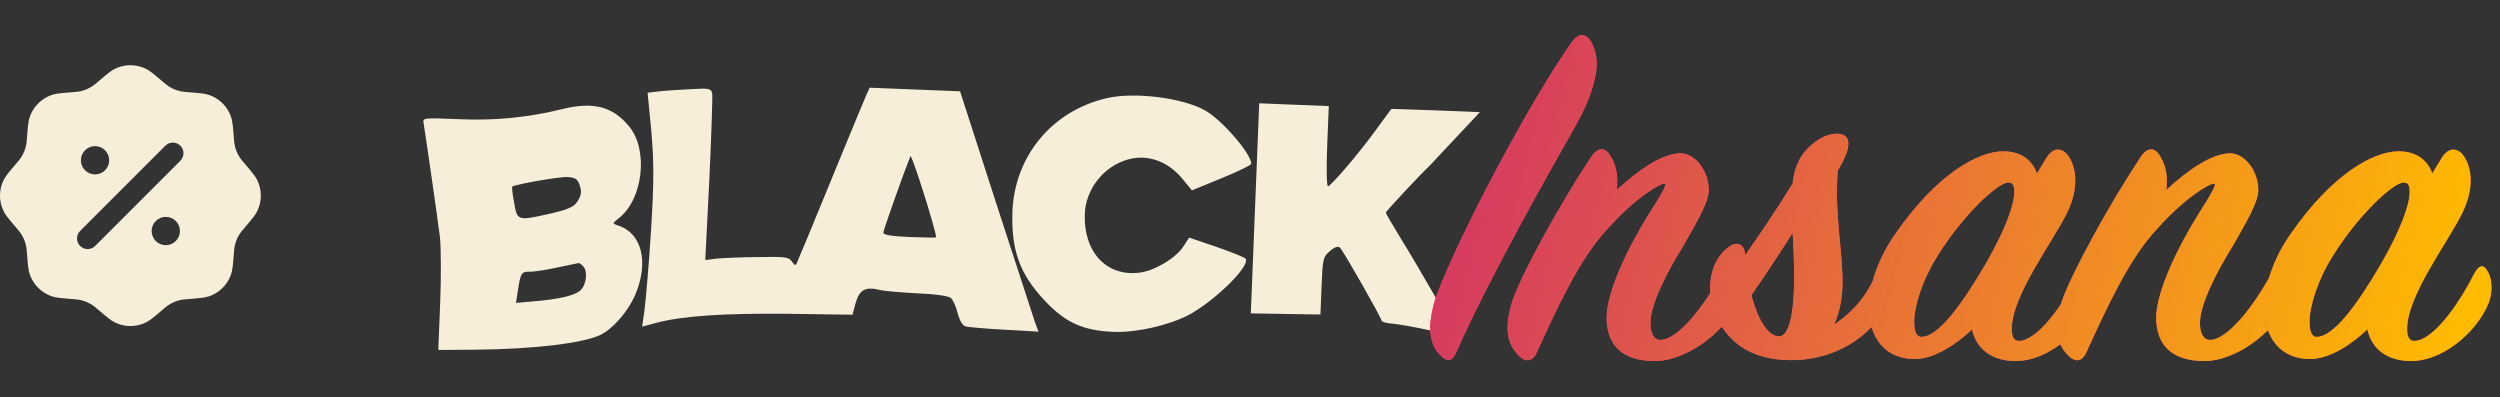
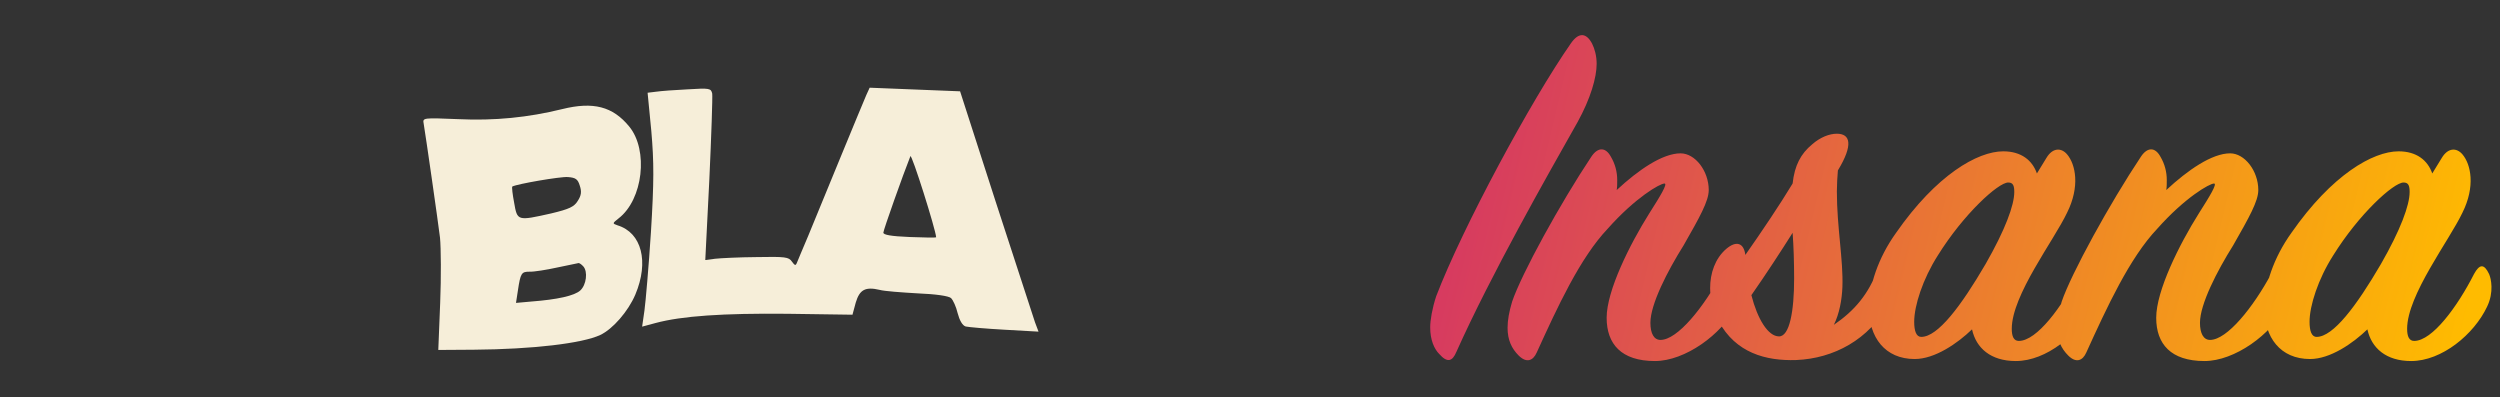
<svg xmlns="http://www.w3.org/2000/svg" width="277" height="44" viewBox="0 0 277 44" fill="none">
  <rect x="0" y="0" width="277" height="44" fill="#333333" stroke="none" />
-   <path fill-rule="evenodd" clip-rule="evenodd" d="M10.97 8.96C10.742 9.165 10.503 9.357 10.255 9.536C9.824 9.825 9.34 10.025 8.832 10.126C8.611 10.169 8.379 10.188 7.918 10.224C6.761 10.317 6.181 10.363 5.699 10.534C5.147 10.728 4.645 11.044 4.232 11.458C3.818 11.871 3.502 12.373 3.307 12.925C3.137 13.408 3.091 13.987 2.998 15.144C2.981 15.45 2.949 15.755 2.9 16.058C2.799 16.566 2.599 17.05 2.31 17.481C2.185 17.669 2.034 17.845 1.734 18.196C0.981 19.08 0.604 19.523 0.383 19.985C-0.128 21.054 -0.128 22.297 0.383 23.366C0.604 23.829 0.981 24.271 1.734 25.155C2.034 25.506 2.185 25.682 2.31 25.87C2.599 26.301 2.799 26.785 2.9 27.294C2.943 27.515 2.962 27.746 2.998 28.207C3.091 29.364 3.137 29.944 3.307 30.426C3.502 30.978 3.818 31.48 4.232 31.893C4.645 32.307 5.147 32.623 5.699 32.818C6.181 32.988 6.761 33.034 7.918 33.127C8.379 33.163 8.611 33.182 8.832 33.225C9.34 33.326 9.824 33.527 10.255 33.815C10.443 33.94 10.619 34.091 10.97 34.391C11.855 35.144 12.297 35.521 12.759 35.742C13.829 36.252 15.071 36.252 16.14 35.742C16.603 35.521 17.045 35.144 17.93 34.391C18.281 34.091 18.457 33.94 18.645 33.815C19.075 33.526 19.559 33.326 20.068 33.225C20.289 33.182 20.52 33.163 20.981 33.127C22.139 33.034 22.718 32.988 23.201 32.818C23.753 32.623 24.254 32.307 24.668 31.893C25.082 31.48 25.398 30.978 25.592 30.426C25.763 29.944 25.809 29.364 25.902 28.207C25.938 27.746 25.957 27.515 26 27.294C26.101 26.785 26.302 26.301 26.59 25.87C26.715 25.682 26.866 25.506 27.166 25.155C27.919 24.271 28.296 23.829 28.517 23.366C29.027 22.297 29.027 21.054 28.517 19.985C28.296 19.523 27.919 19.08 27.166 18.196C26.961 17.968 26.769 17.729 26.59 17.481C26.3 17.05 26.1 16.566 26 16.058C25.951 15.755 25.918 15.45 25.902 15.144C25.809 13.987 25.763 13.408 25.592 12.925C25.398 12.373 25.082 11.871 24.668 11.458C24.254 11.044 23.753 10.728 23.201 10.534C22.718 10.363 22.139 10.317 20.981 10.224C20.675 10.208 20.371 10.175 20.068 10.126C19.559 10.026 19.075 9.826 18.645 9.536C18.396 9.357 18.158 9.165 17.93 8.96C17.045 8.207 16.603 7.83 16.14 7.609C15.613 7.356 15.035 7.225 14.45 7.225C13.865 7.225 13.287 7.356 12.759 7.609C12.297 7.83 11.855 8.207 10.97 8.96ZM19.986 16.141C20.206 16.362 20.329 16.661 20.329 16.972C20.329 17.284 20.206 17.583 19.986 17.803L10.577 27.213C10.47 27.33 10.34 27.424 10.195 27.49C10.051 27.556 9.894 27.592 9.735 27.595C9.576 27.599 9.418 27.57 9.271 27.511C9.123 27.452 8.989 27.363 8.877 27.251C8.765 27.139 8.676 27.005 8.617 26.857C8.558 26.71 8.529 26.552 8.533 26.393C8.536 26.234 8.572 26.077 8.638 25.933C8.704 25.788 8.798 25.658 8.915 25.551L18.323 16.143C18.543 15.923 18.842 15.799 19.153 15.799C19.465 15.799 19.764 15.923 19.984 16.143M19.937 25.597C19.937 26.013 19.771 26.412 19.477 26.706C19.183 27 18.785 27.165 18.369 27.165C17.953 27.165 17.554 27 17.26 26.706C16.966 26.412 16.801 26.013 16.801 25.597C16.801 25.181 16.966 24.783 17.26 24.489C17.554 24.195 17.953 24.029 18.369 24.029C18.785 24.029 19.183 24.195 19.477 24.489C19.771 24.783 19.937 25.181 19.937 25.597ZM10.53 19.326C10.945 19.326 11.344 19.161 11.638 18.867C11.932 18.573 12.097 18.174 12.097 17.758C12.097 17.343 11.932 16.944 11.638 16.65C11.344 16.356 10.945 16.191 10.53 16.191C10.114 16.191 9.715 16.356 9.421 16.65C9.127 16.944 8.962 17.343 8.962 17.758C8.962 18.174 9.127 18.573 9.421 18.867C9.715 19.161 10.114 19.326 10.53 19.326Z" fill="#F6EED9" />
-   <path d="M122.56 10.89C116.542 12.317 112.42 17.308 112.175 23.444C112.035 27.7 112.979 30.332 115.674 33.219C117.982 35.72 119.953 36.633 123.375 36.77C125.934 36.873 129.581 36.031 131.79 34.853C134.727 33.241 138.65 29.353 137.999 28.648C137.88 28.519 136.392 27.904 134.747 27.344L131.761 26.329L131.104 27.322C130.312 28.587 127.876 30.033 126.232 30.214C122.571 30.654 120.025 27.897 120.196 23.642C120.329 21.084 122.061 18.714 124.505 17.824C126.857 16.93 129.357 17.74 131.092 19.91L132.064 21.091L135.36 19.741C137.15 19.01 138.63 18.297 138.636 18.143C138.678 17.095 135.432 13.32 133.56 12.257C131.054 10.829 125.677 10.15 122.56 10.89Z" fill="#F6EED9" />
-   <path d="M95.985 10.536C95.78 11.021 94.483 14.119 93.114 17.461C91.745 20.803 90.137 24.692 89.555 26.12C88.942 27.547 88.394 28.884 88.292 29.126C88.155 29.461 88.064 29.426 87.742 28.981C87.392 28.473 87.023 28.427 83.84 28.485C81.894 28.5 79.821 28.602 79.231 28.671L78.145 28.812L78.594 19.906C78.82 15.036 78.961 10.749 78.914 10.377C78.784 9.784 78.631 9.747 76.216 9.898C74.793 9.964 73.213 10.086 72.716 10.159L71.754 10.275L72.169 14.553C72.464 17.993 72.472 20.093 72.123 25.73C71.877 29.55 71.535 33.458 71.405 34.41L71.148 36.191L72.646 35.788C75.55 35.008 80.102 34.697 87.263 34.767L94.454 34.87L94.817 33.526C95.245 32.092 95.876 31.746 97.467 32.119C97.987 32.263 99.865 32.4 101.652 32.503C103.717 32.586 105.099 32.795 105.368 33.022C105.606 33.248 105.946 34.003 106.104 34.688C106.318 35.5 106.635 36.069 107.001 36.176C107.338 36.251 109.277 36.421 111.341 36.535L115.069 36.746L114.679 35.711C114.485 35.148 112.533 29.14 110.333 22.382L106.378 10.118L101.352 9.917L96.358 9.717L95.985 10.536ZM103.723 26.286C103.72 26.348 102.393 26.325 100.79 26.261C98.724 26.178 97.866 26.02 97.876 25.774C97.888 25.465 100.081 19.285 100.871 17.309C101.008 16.975 103.693 25.482 103.723 26.286Z" fill="#F6EED9" />
-   <path d="M139.056 23.07L138.589 34.724L142.447 34.786L146.304 34.848L146.432 31.672C146.551 28.682 146.591 28.467 147.358 27.818C147.902 27.346 148.277 27.238 148.484 27.462C148.928 27.943 153.082 35.243 153.071 35.52C153.066 35.644 153.524 35.786 154.078 35.839C154.602 35.86 156.473 36.182 158.218 36.56C159.933 36.907 161.344 37.149 161.346 37.087C161.355 36.871 156.736 28.843 155.081 26.213C154.24 24.852 153.547 23.65 153.551 23.558C153.557 23.404 157.428 19.266 158.39 18.378C158.486 18.29 159.487 17.218 160.616 15.997C161.777 14.778 163.003 13.468 163.358 13.081L163.971 12.426L159.069 12.229L154.165 12.064L152.467 14.374C150.603 16.955 147.558 20.508 147.151 20.646C146.995 20.701 146.95 18.723 147.049 16.256L147.23 11.755L143.376 11.601L139.522 11.446L139.056 23.07Z" fill="#F6EED9" />
+   <path d="M95.985 10.536C95.78 11.021 94.483 14.119 93.114 17.461C91.745 20.803 90.137 24.692 89.555 26.12C88.942 27.547 88.394 28.884 88.292 29.126C88.155 29.461 88.064 29.426 87.742 28.981C87.392 28.473 87.023 28.427 83.84 28.485C81.894 28.5 79.821 28.602 79.231 28.671L78.145 28.812L78.594 19.906C78.82 15.036 78.961 10.749 78.914 10.377C78.784 9.784 78.631 9.747 76.216 9.898C74.793 9.964 73.213 10.086 72.716 10.159L71.754 10.275L72.169 14.553C72.464 17.993 72.472 20.093 72.123 25.73C71.877 29.55 71.535 33.458 71.405 34.41L71.148 36.191L72.646 35.788C75.55 35.008 80.102 34.697 87.263 34.767L94.454 34.87L94.817 33.526C95.245 32.092 95.876 31.746 97.467 32.119C97.987 32.263 99.865 32.4 101.652 32.503C103.717 32.586 105.099 32.795 105.368 33.022C105.606 33.248 105.946 34.003 106.104 34.688C106.318 35.5 106.635 36.069 107.001 36.176C107.338 36.251 109.277 36.421 111.341 36.535L115.069 36.746L114.679 35.711C114.485 35.148 112.533 29.14 110.333 22.382L106.378 10.118L101.352 9.917L96.358 9.717L95.985 10.536ZM103.723 26.286C103.72 26.348 102.393 26.325 100.79 26.261C98.724 26.178 97.866 26.02 97.876 25.774C97.888 25.465 100.081 19.285 100.871 17.309C101.008 16.975 103.693 25.482 103.723 26.286" fill="#F6EED9" />
  <path d="M62.294 12.088C58.52 13.018 54.799 13.394 50.761 13.201C46.876 13.045 46.815 13.043 46.943 13.697C47.192 15.189 48.52 24.445 48.753 26.338C48.862 27.454 48.887 30.697 48.772 33.565L48.563 38.775L52.517 38.748C58.973 38.698 64.496 38.055 66.51 37.116C67.895 36.462 69.61 34.492 70.395 32.64C71.93 28.996 71.102 25.782 68.417 24.964C67.839 24.756 67.839 24.756 68.54 24.197C71.249 22.113 71.87 16.641 69.72 14.023C67.895 11.788 65.725 11.238 62.294 12.088ZM64.239 20.566C64.46 21.223 64.412 21.654 64.017 22.255C63.62 22.919 63.054 23.174 61.058 23.65C57.319 24.488 57.319 24.488 56.968 22.467C56.789 21.533 56.698 20.727 56.762 20.668C57.298 20.38 62.087 19.553 62.918 19.617C63.78 19.683 64.021 19.847 64.239 20.566ZM64.622 29.506C65.155 30.083 64.972 31.558 64.299 32.179C63.657 32.771 61.757 33.189 58.845 33.412L57.172 33.562L57.38 32.211C57.675 30.247 57.774 30.096 58.7 30.102C59.162 30.121 60.561 29.899 61.745 29.638C62.96 29.377 63.987 29.172 64.112 29.146C64.204 29.149 64.415 29.281 64.622 29.506Z" fill="#F6EED9" />
-   <path d="M159.133 32.815C162.031 25.237 169.665 11.083 174.067 4.786C174.959 3.505 175.794 3.672 176.407 4.842C176.686 5.399 176.909 6.179 176.909 7.071C176.909 8.576 176.24 10.916 174.791 13.535C171.392 19.553 165.207 30.419 161.362 39C160.917 40.059 160.359 40.226 159.468 39.223C158.911 38.666 158.465 37.663 158.465 36.27C158.465 35.489 158.688 34.152 159.133 32.815ZM178.462 17.324C178.964 18.16 179.187 19.051 179.187 19.943C179.187 20.333 179.187 20.723 179.131 21.057C181.527 18.828 184.202 16.99 186.208 16.99C187.823 16.99 189.328 18.94 189.328 21.057C189.328 22.283 188.325 24.066 186.542 27.187C184.759 30.029 182.864 33.706 182.864 35.768C182.864 36.938 183.254 37.663 183.979 37.663C185.873 37.663 188.771 34.041 190.777 30.307C191.334 29.249 192.114 29.304 192.616 30.084C193.061 30.753 193.117 32.48 192.337 33.985C190.777 37.05 186.709 40.003 183.366 40.003C179.632 40.003 178.016 38.108 178.016 35.211C178.016 32.202 180.58 27.075 182.753 23.621C183.923 21.782 184.814 20.333 184.424 20.333C183.923 20.333 181.193 21.893 178.128 25.348C175.063 28.58 172.556 34.041 170.271 39.056C169.881 39.947 169.156 40.282 168.265 39.39C167.485 38.61 167.039 37.663 167.039 36.325C167.039 35.489 167.206 34.542 167.541 33.428C168.599 30.307 172.89 22.506 176.345 17.324C177.069 16.265 177.905 16.321 178.462 17.324ZM197.117 37.273C198.288 37.273 198.789 34.486 198.789 30.864C198.789 29.081 198.733 27.298 198.622 25.794C197.285 27.911 195.724 30.307 194.053 32.703C194.721 35.322 195.891 37.273 197.117 37.273ZM189.483 31.923C189.483 30.252 190.041 28.636 191.267 27.577C192.381 26.63 193.217 26.908 193.384 28.246C195.223 25.627 197.173 22.729 198.622 20.333C198.845 18.327 199.513 17.045 200.795 15.987C201.687 15.207 202.69 14.816 203.525 14.816C205.03 14.816 205.364 16.042 203.637 18.884C203.581 19.553 203.525 20.5 203.525 21.224C203.525 25.181 204.25 28.803 204.138 31.812C204.083 33.205 203.804 34.765 203.191 35.991C205.476 34.431 207.036 32.592 208.039 29.861C208.54 28.58 209.376 28.97 209.766 29.861C210.045 30.419 210.212 31.979 209.209 33.706C207.092 37.607 203.191 39.724 199.012 39.892C195.669 40.003 192.325 39.111 190.431 35.601C189.818 34.542 189.483 33.205 189.483 31.923ZM210.087 25.794C214.545 19.386 219.114 16.767 221.956 16.767C223.962 16.767 225.188 17.77 225.689 19.218L226.748 17.491C227.417 16.377 228.364 16.321 229.033 17.101C229.98 18.215 230.482 20.667 229.033 23.565C227.584 26.63 222.903 32.703 222.903 36.437C222.903 37.273 223.126 37.774 223.683 37.774C225.689 37.774 228.476 33.985 230.314 30.363C230.927 29.249 231.429 29.193 231.986 30.363C232.209 30.864 232.543 32.369 231.763 33.985C230.314 37.05 226.748 40.003 223.349 40.003C220.563 40.003 218.947 38.554 218.501 36.492C216.885 38.053 214.378 39.78 212.149 39.78C208.861 39.78 207.078 37.384 207.078 34.096C207.078 31.7 208.081 28.58 210.087 25.794ZM212.873 37.328C214.712 37.328 217.275 33.929 220.006 29.249C222.179 25.459 223.182 22.729 223.182 21.28C223.182 20.612 223.071 20.221 222.513 20.221C221.399 20.221 217.554 23.732 214.712 28.301C213.041 30.92 212.093 33.873 212.093 35.657C212.093 36.66 212.316 37.328 212.873 37.328ZM239.354 17.324C239.856 18.16 240.079 19.051 240.079 19.943C240.079 20.333 240.079 20.723 240.023 21.057C242.419 18.828 245.094 16.99 247.1 16.99C248.715 16.99 250.22 18.94 250.22 21.057C250.22 22.283 249.217 24.066 247.434 27.187C245.651 30.029 243.756 33.706 243.756 35.768C243.756 36.938 244.146 37.663 244.871 37.663C246.765 37.663 249.663 34.041 251.669 30.307C252.226 29.249 253.006 29.304 253.508 30.084C253.953 30.753 254.009 32.48 253.229 33.985C251.669 37.05 247.601 40.003 244.258 40.003C240.524 40.003 238.908 38.108 238.908 35.211C238.908 32.202 241.472 27.075 243.645 23.621C244.815 21.782 245.706 20.333 245.316 20.333C244.815 20.333 242.085 21.893 239.02 25.348C235.955 28.58 233.448 34.041 231.163 39.056C230.773 39.947 230.048 40.282 229.157 39.39C228.377 38.61 227.931 37.663 227.931 36.325C227.931 35.489 228.098 34.542 228.433 33.428C229.491 30.307 233.782 22.506 237.237 17.324C237.961 16.265 238.797 16.321 239.354 17.324ZM253.892 25.794C258.35 19.386 262.919 16.767 265.761 16.767C267.767 16.767 268.993 17.77 269.495 19.218L270.553 17.491C271.222 16.377 272.169 16.321 272.838 17.101C273.785 18.215 274.287 20.667 272.838 23.565C271.389 26.63 266.709 32.703 266.709 36.437C266.709 37.273 266.932 37.774 267.489 37.774C269.495 37.774 272.281 33.985 274.12 30.363C274.733 29.249 275.234 29.193 275.791 30.363C276.014 30.864 276.349 32.369 275.568 33.985C274.12 37.05 270.553 40.003 267.154 40.003C264.368 40.003 262.752 38.554 262.307 36.492C260.691 38.053 258.183 39.78 255.954 39.78C252.667 39.78 250.883 37.384 250.883 34.096C250.883 31.7 251.886 28.58 253.892 25.794ZM256.679 37.328C258.517 37.328 261.081 33.929 263.811 29.249C265.984 25.459 266.987 22.729 266.987 21.28C266.987 20.612 266.876 20.221 266.319 20.221C265.204 20.221 261.359 23.732 258.517 28.301C256.846 30.92 255.898 33.873 255.898 35.657C255.898 36.66 256.121 37.328 256.679 37.328Z" fill="#EE5368" />
  <path d="M159.133 32.815C162.031 25.237 169.665 11.083 174.067 4.786C174.959 3.505 175.794 3.672 176.407 4.842C176.686 5.399 176.909 6.179 176.909 7.071C176.909 8.576 176.24 10.916 174.791 13.535C171.392 19.553 165.207 30.419 161.362 39C160.917 40.059 160.359 40.226 159.468 39.223C158.911 38.666 158.465 37.663 158.465 36.27C158.465 35.489 158.688 34.152 159.133 32.815ZM178.462 17.324C178.964 18.16 179.187 19.051 179.187 19.943C179.187 20.333 179.187 20.723 179.131 21.057C181.527 18.828 184.202 16.99 186.208 16.99C187.823 16.99 189.328 18.94 189.328 21.057C189.328 22.283 188.325 24.066 186.542 27.187C184.759 30.029 182.864 33.706 182.864 35.768C182.864 36.938 183.254 37.663 183.979 37.663C185.873 37.663 188.771 34.041 190.777 30.307C191.334 29.249 192.114 29.304 192.616 30.084C193.061 30.753 193.117 32.48 192.337 33.985C190.777 37.05 186.709 40.003 183.366 40.003C179.632 40.003 178.016 38.108 178.016 35.211C178.016 32.202 180.58 27.075 182.753 23.621C183.923 21.782 184.814 20.333 184.424 20.333C183.923 20.333 181.193 21.893 178.128 25.348C175.063 28.58 172.556 34.041 170.271 39.056C169.881 39.947 169.156 40.282 168.265 39.39C167.485 38.61 167.039 37.663 167.039 36.325C167.039 35.489 167.206 34.542 167.541 33.428C168.599 30.307 172.89 22.506 176.345 17.324C177.069 16.265 177.905 16.321 178.462 17.324ZM197.117 37.273C198.288 37.273 198.789 34.486 198.789 30.864C198.789 29.081 198.733 27.298 198.622 25.794C197.285 27.911 195.724 30.307 194.053 32.703C194.721 35.322 195.891 37.273 197.117 37.273ZM189.483 31.923C189.483 30.252 190.041 28.636 191.267 27.577C192.381 26.63 193.217 26.908 193.384 28.246C195.223 25.627 197.173 22.729 198.622 20.333C198.845 18.327 199.513 17.045 200.795 15.987C201.687 15.207 202.69 14.816 203.525 14.816C205.03 14.816 205.364 16.042 203.637 18.884C203.581 19.553 203.525 20.5 203.525 21.224C203.525 25.181 204.25 28.803 204.138 31.812C204.083 33.205 203.804 34.765 203.191 35.991C205.476 34.431 207.036 32.592 208.039 29.861C208.54 28.58 209.376 28.97 209.766 29.861C210.045 30.419 210.212 31.979 209.209 33.706C207.092 37.607 203.191 39.724 199.012 39.892C195.669 40.003 192.325 39.111 190.431 35.601C189.818 34.542 189.483 33.205 189.483 31.923ZM210.087 25.794C214.545 19.386 219.114 16.767 221.956 16.767C223.962 16.767 225.188 17.77 225.689 19.218L226.748 17.491C227.417 16.377 228.364 16.321 229.033 17.101C229.98 18.215 230.482 20.667 229.033 23.565C227.584 26.63 222.903 32.703 222.903 36.437C222.903 37.273 223.126 37.774 223.683 37.774C225.689 37.774 228.476 33.985 230.314 30.363C230.927 29.249 231.429 29.193 231.986 30.363C232.209 30.864 232.543 32.369 231.763 33.985C230.314 37.05 226.748 40.003 223.349 40.003C220.563 40.003 218.947 38.554 218.501 36.492C216.885 38.053 214.378 39.78 212.149 39.78C208.861 39.78 207.078 37.384 207.078 34.096C207.078 31.7 208.081 28.58 210.087 25.794ZM212.873 37.328C214.712 37.328 217.275 33.929 220.006 29.249C222.179 25.459 223.182 22.729 223.182 21.28C223.182 20.612 223.071 20.221 222.513 20.221C221.399 20.221 217.554 23.732 214.712 28.301C213.041 30.92 212.093 33.873 212.093 35.657C212.093 36.66 212.316 37.328 212.873 37.328ZM239.354 17.324C239.856 18.16 240.079 19.051 240.079 19.943C240.079 20.333 240.079 20.723 240.023 21.057C242.419 18.828 245.094 16.99 247.1 16.99C248.715 16.99 250.22 18.94 250.22 21.057C250.22 22.283 249.217 24.066 247.434 27.187C245.651 30.029 243.756 33.706 243.756 35.768C243.756 36.938 244.146 37.663 244.871 37.663C246.765 37.663 249.663 34.041 251.669 30.307C252.226 29.249 253.006 29.304 253.508 30.084C253.953 30.753 254.009 32.48 253.229 33.985C251.669 37.05 247.601 40.003 244.258 40.003C240.524 40.003 238.908 38.108 238.908 35.211C238.908 32.202 241.472 27.075 243.645 23.621C244.815 21.782 245.706 20.333 245.316 20.333C244.815 20.333 242.085 21.893 239.02 25.348C235.955 28.58 233.448 34.041 231.163 39.056C230.773 39.947 230.048 40.282 229.157 39.39C228.377 38.61 227.931 37.663 227.931 36.325C227.931 35.489 228.098 34.542 228.433 33.428C229.491 30.307 233.782 22.506 237.237 17.324C237.961 16.265 238.797 16.321 239.354 17.324ZM253.892 25.794C258.35 19.386 262.919 16.767 265.761 16.767C267.767 16.767 268.993 17.77 269.495 19.218L270.553 17.491C271.222 16.377 272.169 16.321 272.838 17.101C273.785 18.215 274.287 20.667 272.838 23.565C271.389 26.63 266.709 32.703 266.709 36.437C266.709 37.273 266.932 37.774 267.489 37.774C269.495 37.774 272.281 33.985 274.12 30.363C274.733 29.249 275.234 29.193 275.791 30.363C276.014 30.864 276.349 32.369 275.568 33.985C274.12 37.05 270.553 40.003 267.154 40.003C264.368 40.003 262.752 38.554 262.307 36.492C260.691 38.053 258.183 39.78 255.954 39.78C252.667 39.78 250.883 37.384 250.883 34.096C250.883 31.7 251.886 28.58 253.892 25.794ZM256.679 37.328C258.517 37.328 261.081 33.929 263.811 29.249C265.984 25.459 266.987 22.729 266.987 21.28C266.987 20.612 266.876 20.221 266.319 20.221C265.204 20.221 261.359 23.732 258.517 28.301C256.846 30.92 255.898 33.873 255.898 35.657C255.898 36.66 256.121 37.328 256.679 37.328Z" fill="url(#paint0_linear_6_2826)" />
  <defs>
    <linearGradient id="paint0_linear_6_2826" x1="159.746" y1="0" x2="275.307" y2="27.479" gradientUnits="userSpaceOnUse">
      <stop stop-color="#D43266" />
      <stop offset="1" stop-color="#FFBB00" />
    </linearGradient>
  </defs>
</svg>